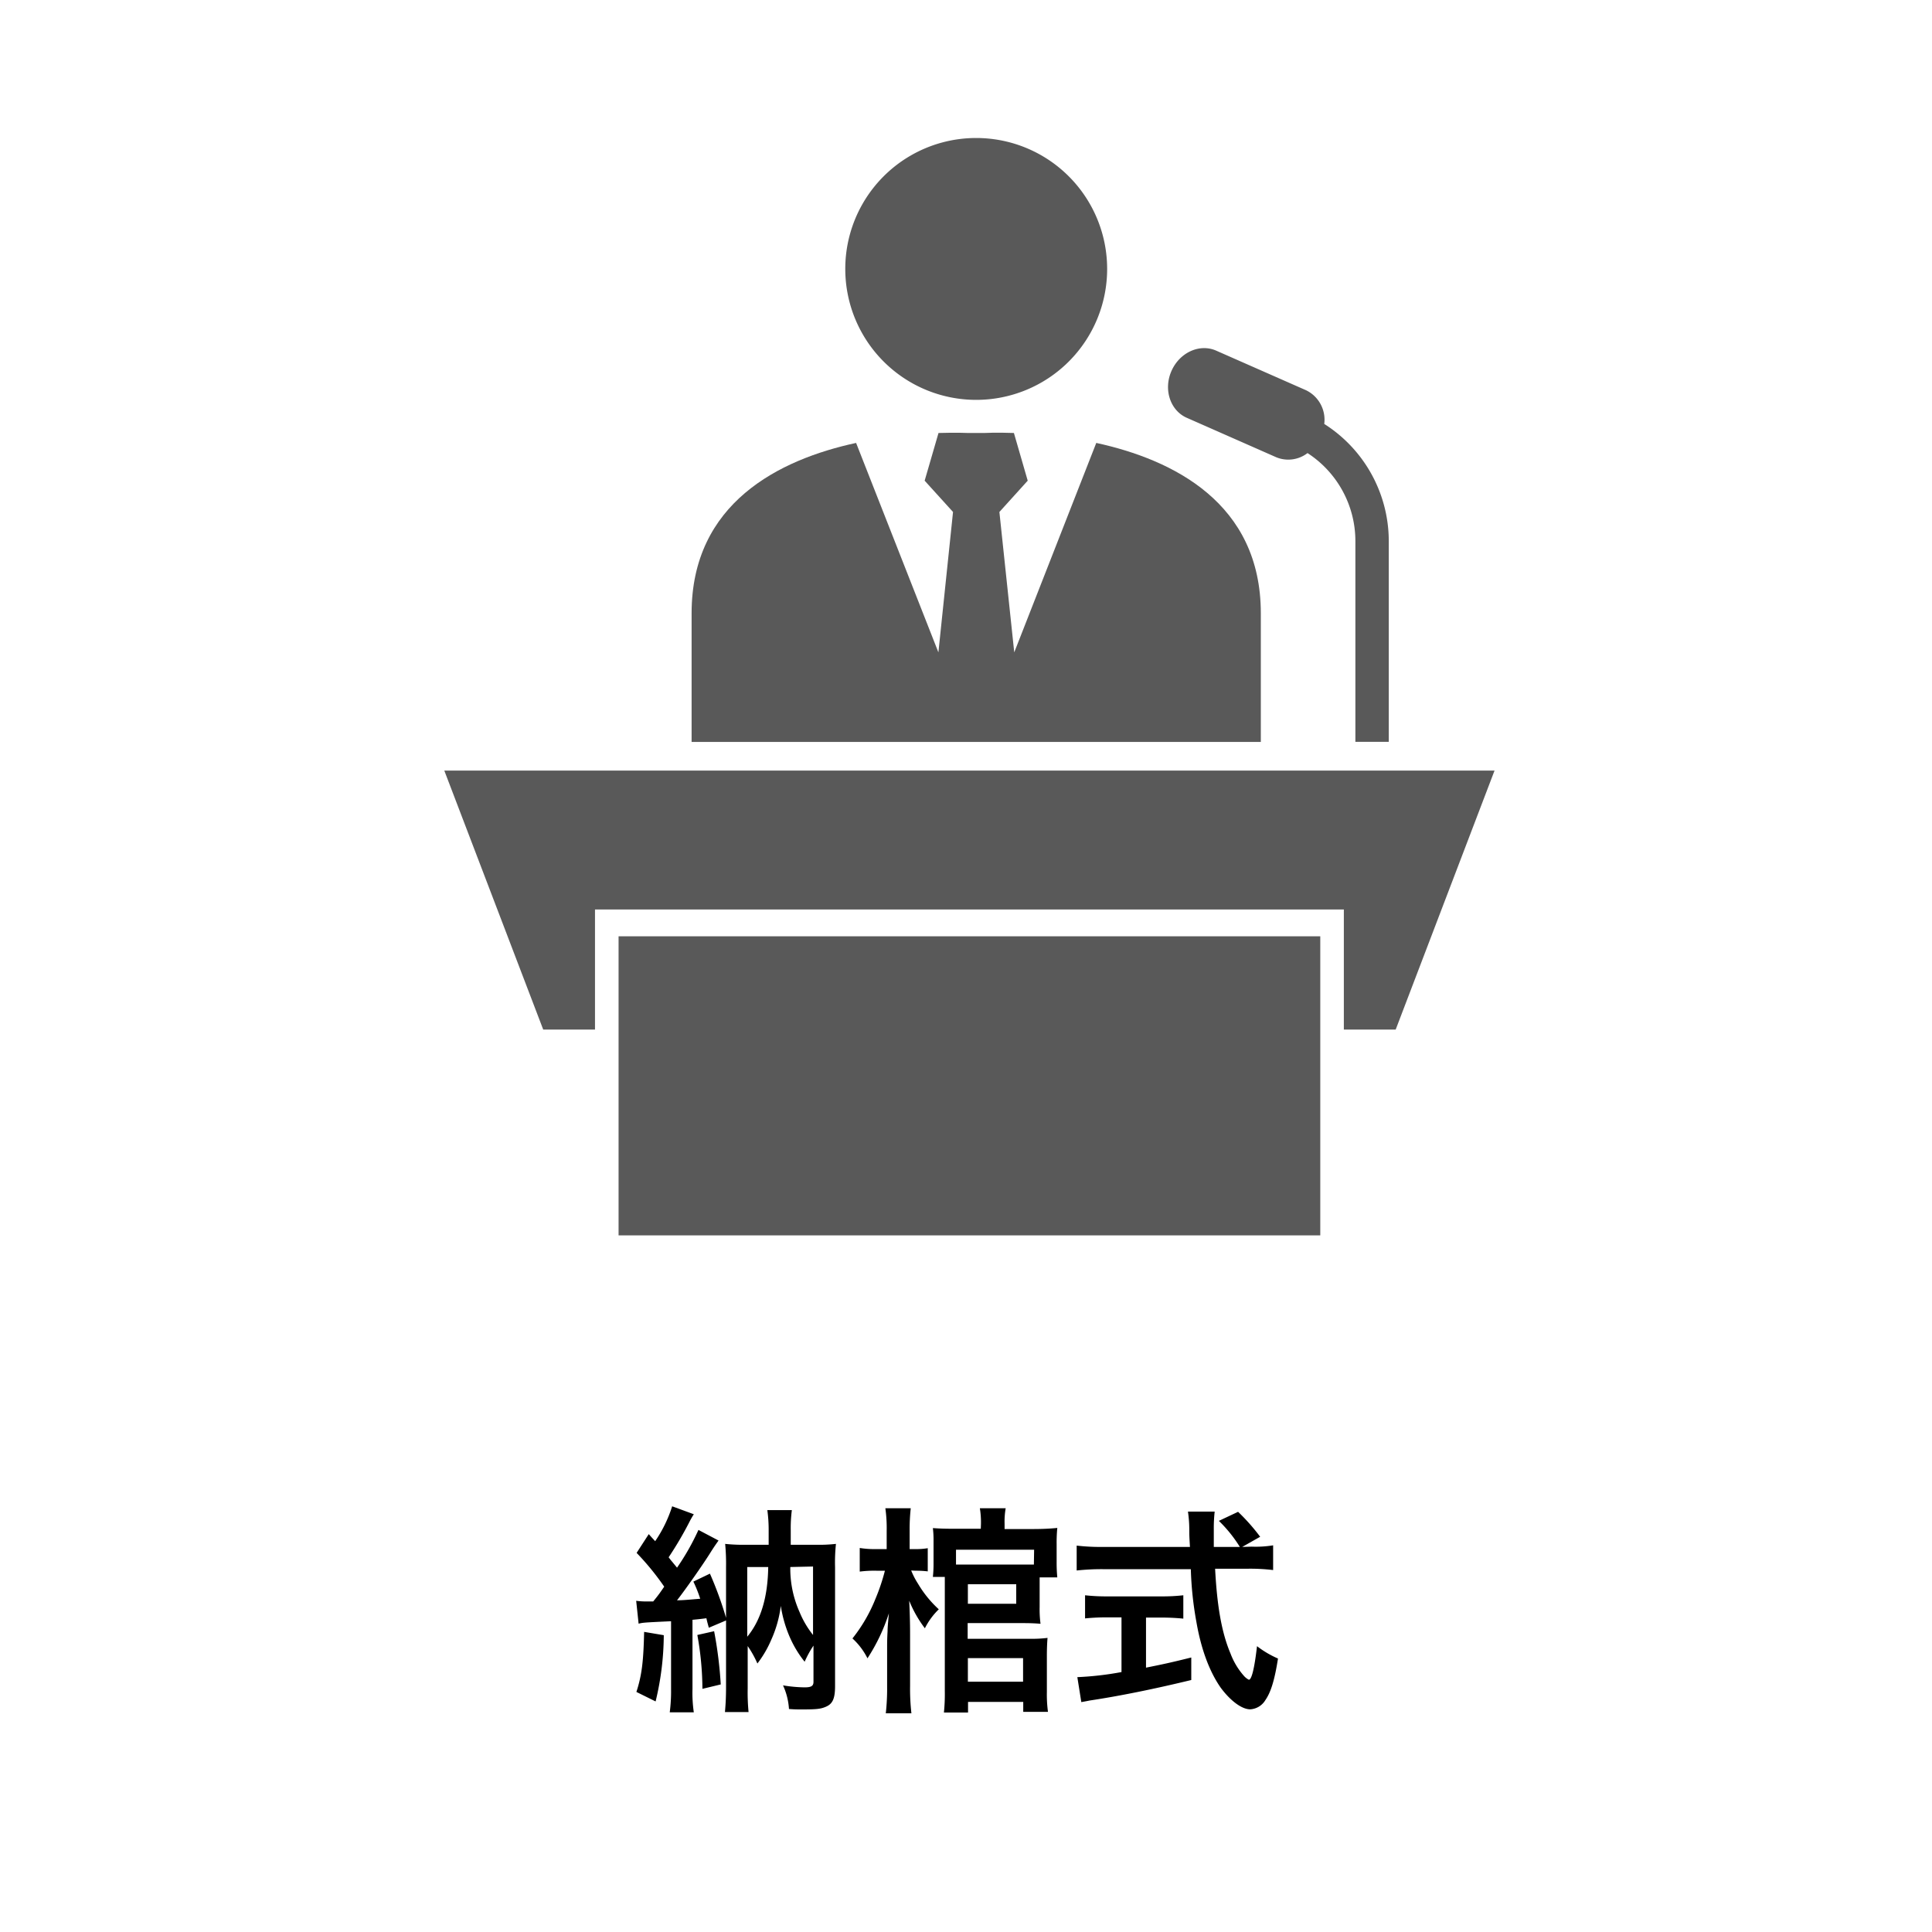
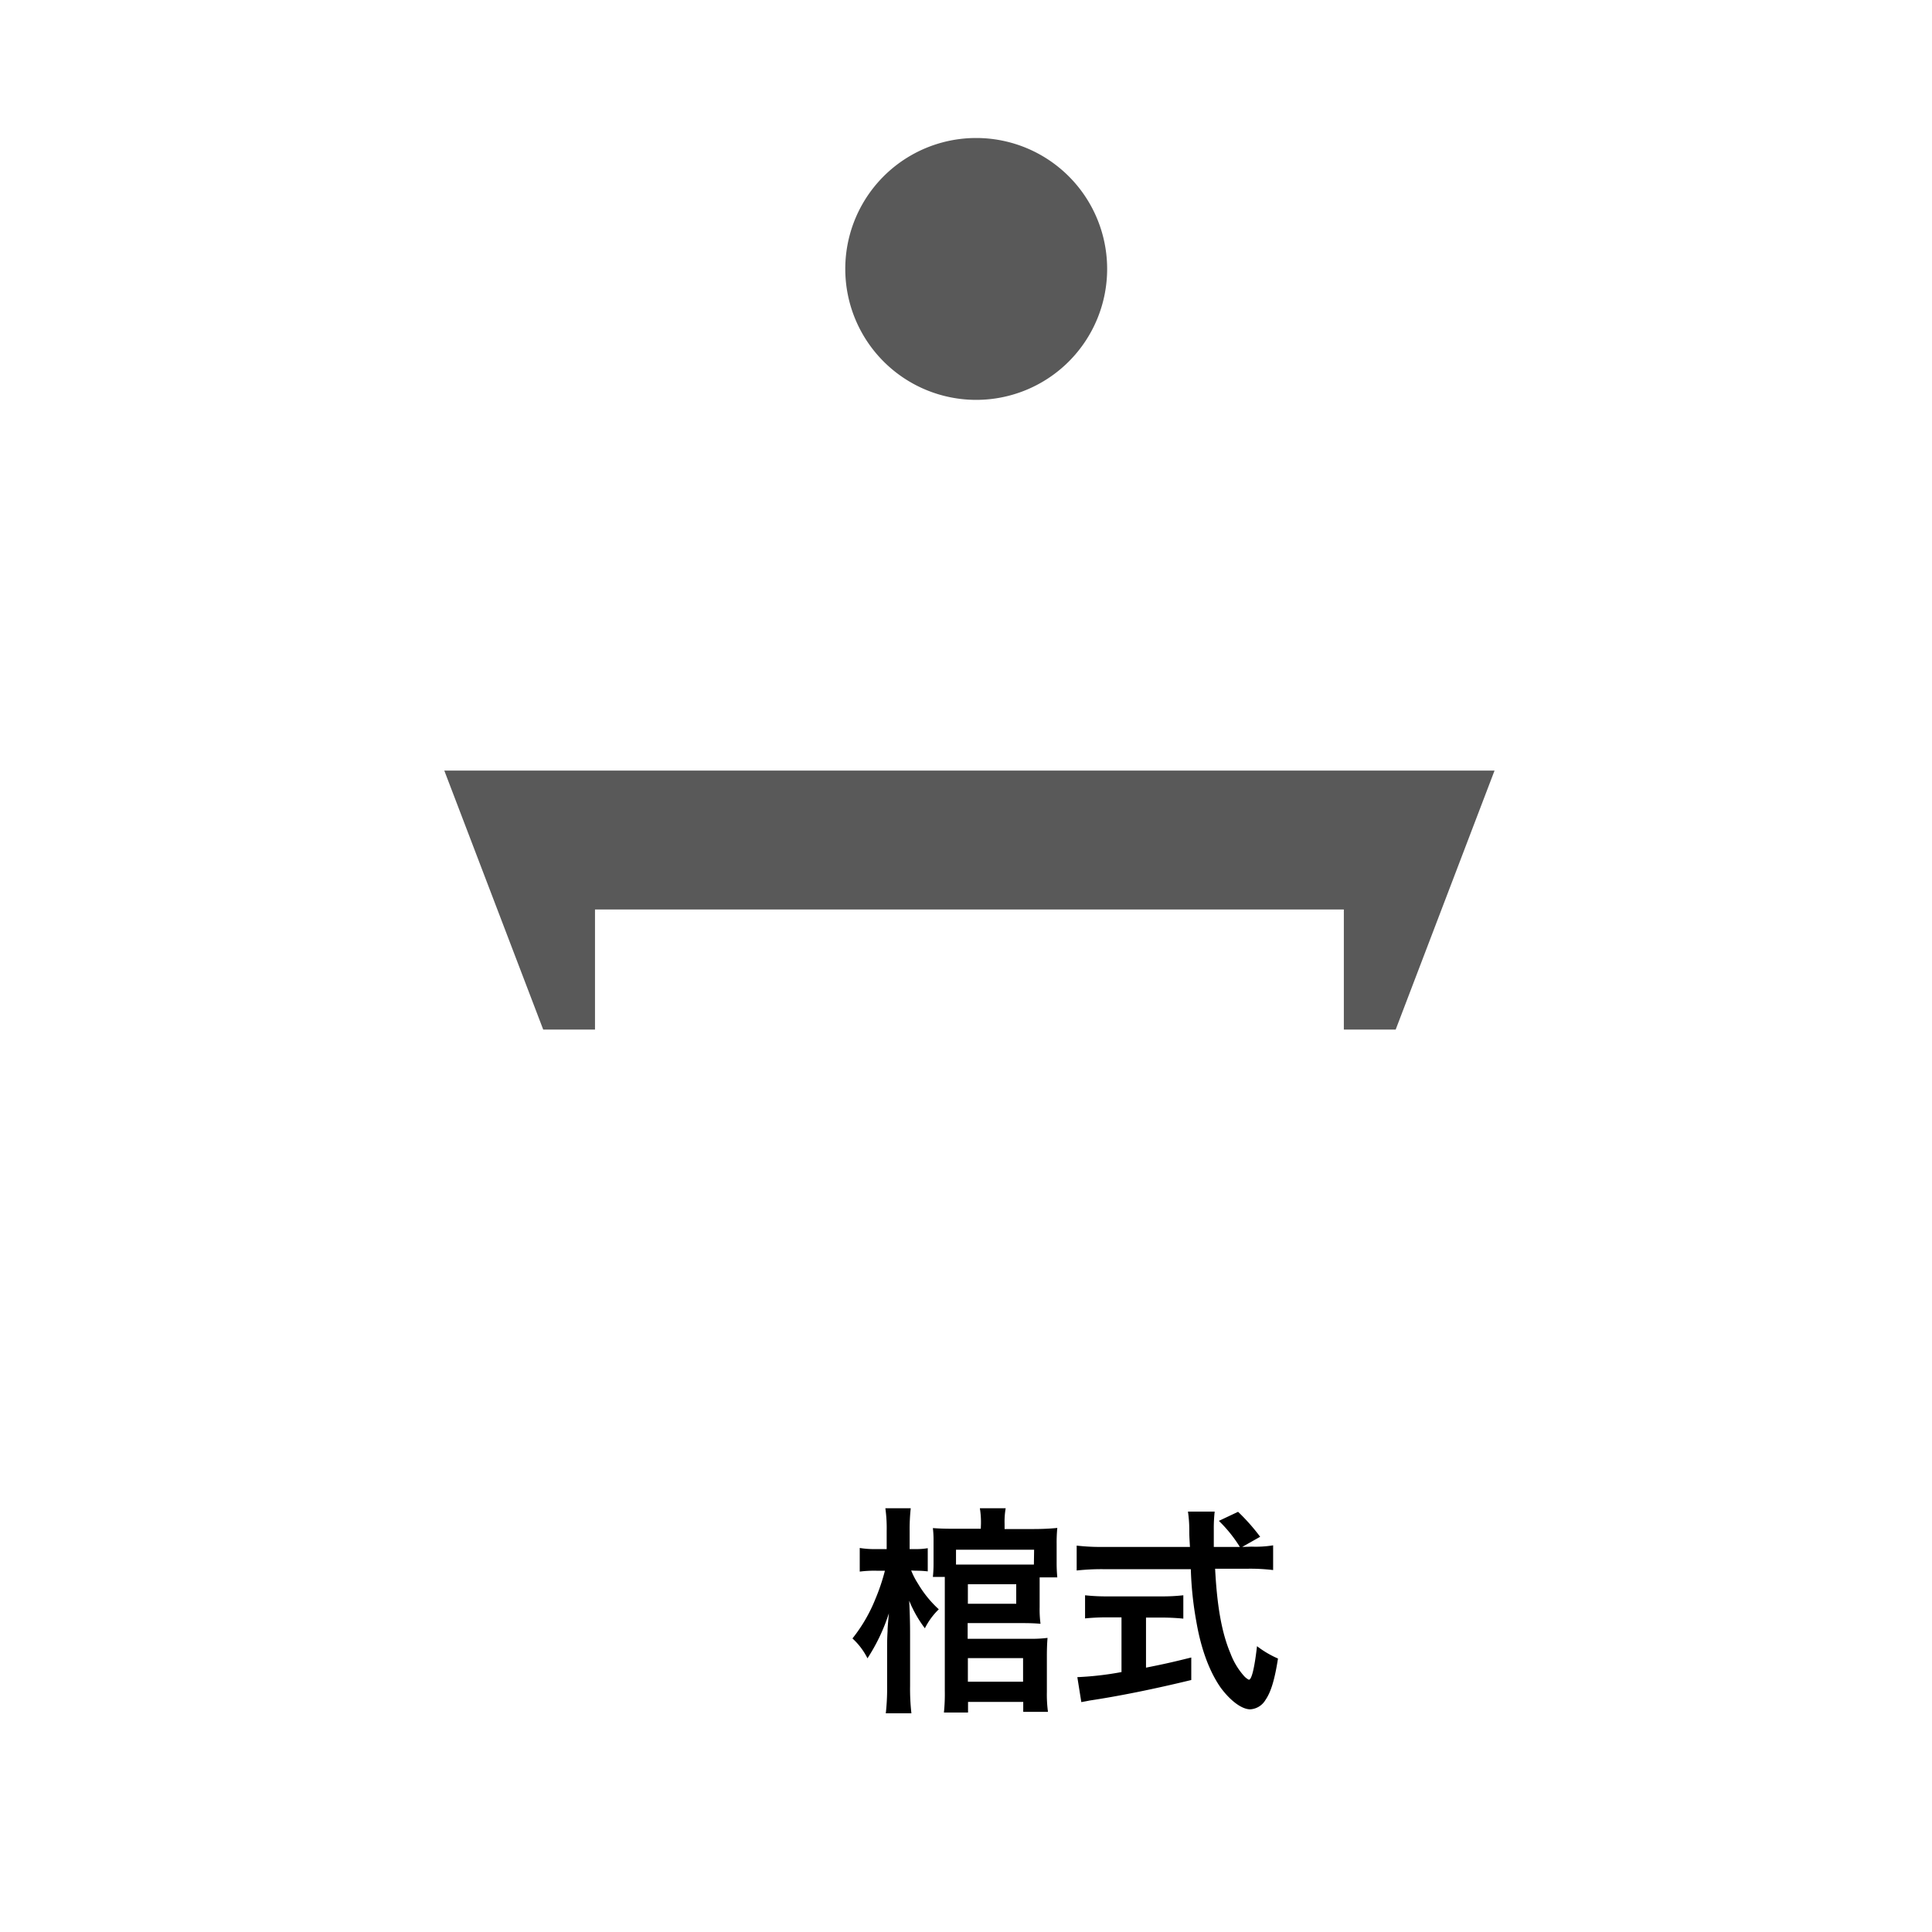
<svg xmlns="http://www.w3.org/2000/svg" width="350" height="350" viewBox="0 0 350 350">
  <defs>
    <style>
      .cls-1 {
        fill: none;
      }

      .cls-2 {
        fill: #595959;
      }
    </style>
  </defs>
  <title>inset2</title>
  <g id="レイヤー_2" data-name="レイヤー 2">
    <g>
-       <path d="M115.25,290a13.51,13.51,0,0,0,1.88.12h1.2c1-1.21,1.28-1.64,2-2.68a48.11,48.11,0,0,0-5-6.12l2.2-3.4c.56.64.76.84,1.16,1.28a24,24,0,0,0,3.08-6.32l3.92,1.44a16,16,0,0,0-.84,1.48,64.44,64.44,0,0,1-3.72,6.32c.28.36.48.64.64.8.48.6.6.72.88,1.08a43.65,43.65,0,0,0,3.88-6.84l3.64,1.92c-.36.52-.64.88-1.4,2.08-1.36,2.2-4.68,6.92-6.12,8.75,1.2,0,2.6-.16,4.2-.28a24,24,0,0,0-1.24-3.11l3-1.44a66,66,0,0,1,2.92,8v-9.19a37.94,37.94,0,0,0-.16-4.2,30.69,30.69,0,0,0,3.64.16h4.24v-2.64a26.07,26.07,0,0,0-.24-3.64h4.44a25.83,25.83,0,0,0-.2,3.68v2.6h4.59a27.51,27.51,0,0,0,3.6-.16,31.92,31.92,0,0,0-.16,4.24v21.51c0,2.28-.44,3.24-1.68,3.76-.92.4-1.72.48-4.27.48-1,0-1.4,0-2.4-.08a12,12,0,0,0-1.08-4.28,25.39,25.39,0,0,0,3.92.36c1.19,0,1.6-.24,1.6-1v-6.56a18.46,18.46,0,0,0-1.6,2.92,19.74,19.74,0,0,1-2.72-4.52,22.72,22.72,0,0,1-1.6-5.6,21.38,21.38,0,0,1-1.72,6.12,19.69,19.69,0,0,1-2.52,4.32,18.43,18.43,0,0,0-1.76-3.16v7.68a37.28,37.28,0,0,0,.16,4.28h-4.28c.12-1.32.2-2.6.2-4.6v-12l-3.12,1.32c-.24-.88-.28-1-.44-1.72-.92.12-1.24.16-2.52.28V306a24.16,24.16,0,0,0,.24,4.2h-4.36a29.72,29.72,0,0,0,.24-4.2V293.7c-5,.24-5,.24-5.88.44Zm5,6.23a52,52,0,0,1-1.48,12l-3.48-1.72c1-3.08,1.28-5.6,1.4-10.88Zm9.12-.72a74.61,74.61,0,0,1,1.2,9.64l-3.32.8a55.82,55.82,0,0,0-.92-9.76Zm6,1c2.48-3,3.72-7.19,3.8-12.63h-3.8Zm7.8-12.63a19.24,19.24,0,0,0,1.68,8.16,17,17,0,0,0,2.44,4.15V283.79Z" />
      <path d="M165.07,284.51a13.78,13.78,0,0,0,1.24,2.4,20.13,20.13,0,0,0,3.76,4.63,12.73,12.73,0,0,0-2.52,3.44,21.88,21.88,0,0,1-2.84-5c.08,1.51.16,3.67.16,6v9.48a39.69,39.69,0,0,0,.24,4.92h-4.64a40.59,40.59,0,0,0,.24-4.92v-7.08c0-.56,0-1.48.08-2.84,0-.64.08-1.52.24-3.28a33.81,33.81,0,0,1-3.88,8.16,12.22,12.22,0,0,0-2.72-3.6,28.29,28.29,0,0,0,4.16-7.16,36.15,36.15,0,0,0,1.72-5.11h-1.56a20.18,20.18,0,0,0-3,.16v-4.28a16.26,16.26,0,0,0,3,.2h1.88v-3.24a25.83,25.83,0,0,0-.24-4.16h4.6a34.81,34.81,0,0,0-.2,4.16v3.24h1a12.15,12.15,0,0,0,2.28-.16v4.2a17.76,17.76,0,0,0-2.2-.12Zm12.64-8.44a15.55,15.55,0,0,0-.2-2.84h4.68a14,14,0,0,0-.2,2.84V277h5.31c1.56,0,3.08-.08,4.24-.2a27.63,27.63,0,0,0-.12,2.92V283a27.49,27.49,0,0,0,.12,2.76h-3.2v5.4a19.61,19.61,0,0,0,.16,3c-1-.08-1.92-.12-3.2-.12h-10v2.84h11.23a22.7,22.7,0,0,0,3.24-.16c-.08,1-.12,2-.12,3.32v6.48a23.69,23.69,0,0,0,.2,3.6h-4.48v-1.8h-10v1.92H171a32.47,32.47,0,0,0,.16-3.92V285.67H169a21.6,21.6,0,0,0,.12-2.44v-4.08a18,18,0,0,0-.12-2.32c1.12.08,2.12.12,3.76.12h4.92Zm9.63,4.68H173.19v2.68H185.3c.88,0,1.36,0,2,0Zm-12,9.79h8.76V287h-8.76Zm0,14.12h10v-4.28h-10Z" />
      <path d="M226.76,280.19a19.33,19.33,0,0,0,3.88-.24v4.48a35.08,35.08,0,0,0-4.68-.24h-5.83c.36,7,1.24,11.71,2.8,15.39a13,13,0,0,0,2.4,4,3,3,0,0,0,.91.72c.49,0,1-1.92,1.48-6.08a17.93,17.93,0,0,0,3.8,2.24c-.6,3.84-1.28,6.08-2.28,7.52a3.43,3.43,0,0,1-2.75,1.68c-1.52,0-3.56-1.52-5.32-3.88-2-2.84-3.56-6.88-4.44-12a62.72,62.72,0,0,1-1-9.51h-16a42,42,0,0,0-4.68.24V280a36.78,36.78,0,0,0,4.68.24h15.84c-.12-2.08-.12-2.08-.12-3.28a23.06,23.06,0,0,0-.24-3.12h4.84a27.45,27.45,0,0,0-.16,3.24c0,.68,0,1.84,0,3.16h4.72a24.59,24.59,0,0,0-3.8-4.72l3.48-1.64a36.27,36.27,0,0,1,4,4.52l-3.25,1.84ZM200.57,293a39.14,39.14,0,0,0-4,.19V289a35.54,35.54,0,0,0,4.12.2h9.68a34,34,0,0,0,4-.2v4.23a38.89,38.89,0,0,0-4-.19h-2.76v9.07c2.8-.56,4.36-.88,8.2-1.84v4.08c-6.76,1.64-13.08,2.92-18.44,3.72-.36.08-.8.16-1.48.28l-.72-4.52a56.89,56.89,0,0,0,8-.92V293Z" />
    </g>
-     <rect class="cls-1" x="0.98" y="-1.12" width="350" height="350" />
    <g>
-       <path class="cls-2" d="M251.59,98a25.17,25.17,0,0,0-11.69-21.2,5.93,5.93,0,0,0-3.31-6.11l-16.27-7.17c-3-1.32-6.62.33-8.1,3.69S212,74.37,215,75.69l16.26,7.17a5.73,5.73,0,0,0,5.61-.78A19,19,0,0,1,245.54,98v36.39h6.05Z" />
      <path class="cls-2" d="M153.13,48.75A23.72,23.72,0,1,0,176.85,25,23.71,23.71,0,0,0,153.13,48.75Z" />
-       <path class="cls-2" d="M228.41,111.1c0-20-15.92-27.83-29.81-30.86l-14.86,37.94-2.69-25.43,5.13-5.67-2.5-8.64c-3.27-.12-5.38,0-5.38,0h-2.9s-2.11-.1-5.38,0l-2.51,8.64,5.14,5.67L170,118.18,155.09,80.24c-13.89,3-29.8,10.87-29.8,30.86v23.31H228.41Z" />
      <polygon class="cls-2" points="107.79 186.52 107.79 164.76 153.86 164.76 197.37 164.76 243.45 164.76 243.45 186.52 252.84 186.52 270.75 139.6 260.46 139.6 251.59 139.6 245.54 139.6 228.41 139.6 179.46 139.6 171.78 139.6 125.28 139.6 86.65 139.6 80.49 139.6 98.41 186.52 107.79 186.52" />
-       <rect class="cls-2" x="112.06" y="169.62" width="127.12" height="54.18" />
    </g>
  </g>
</svg>